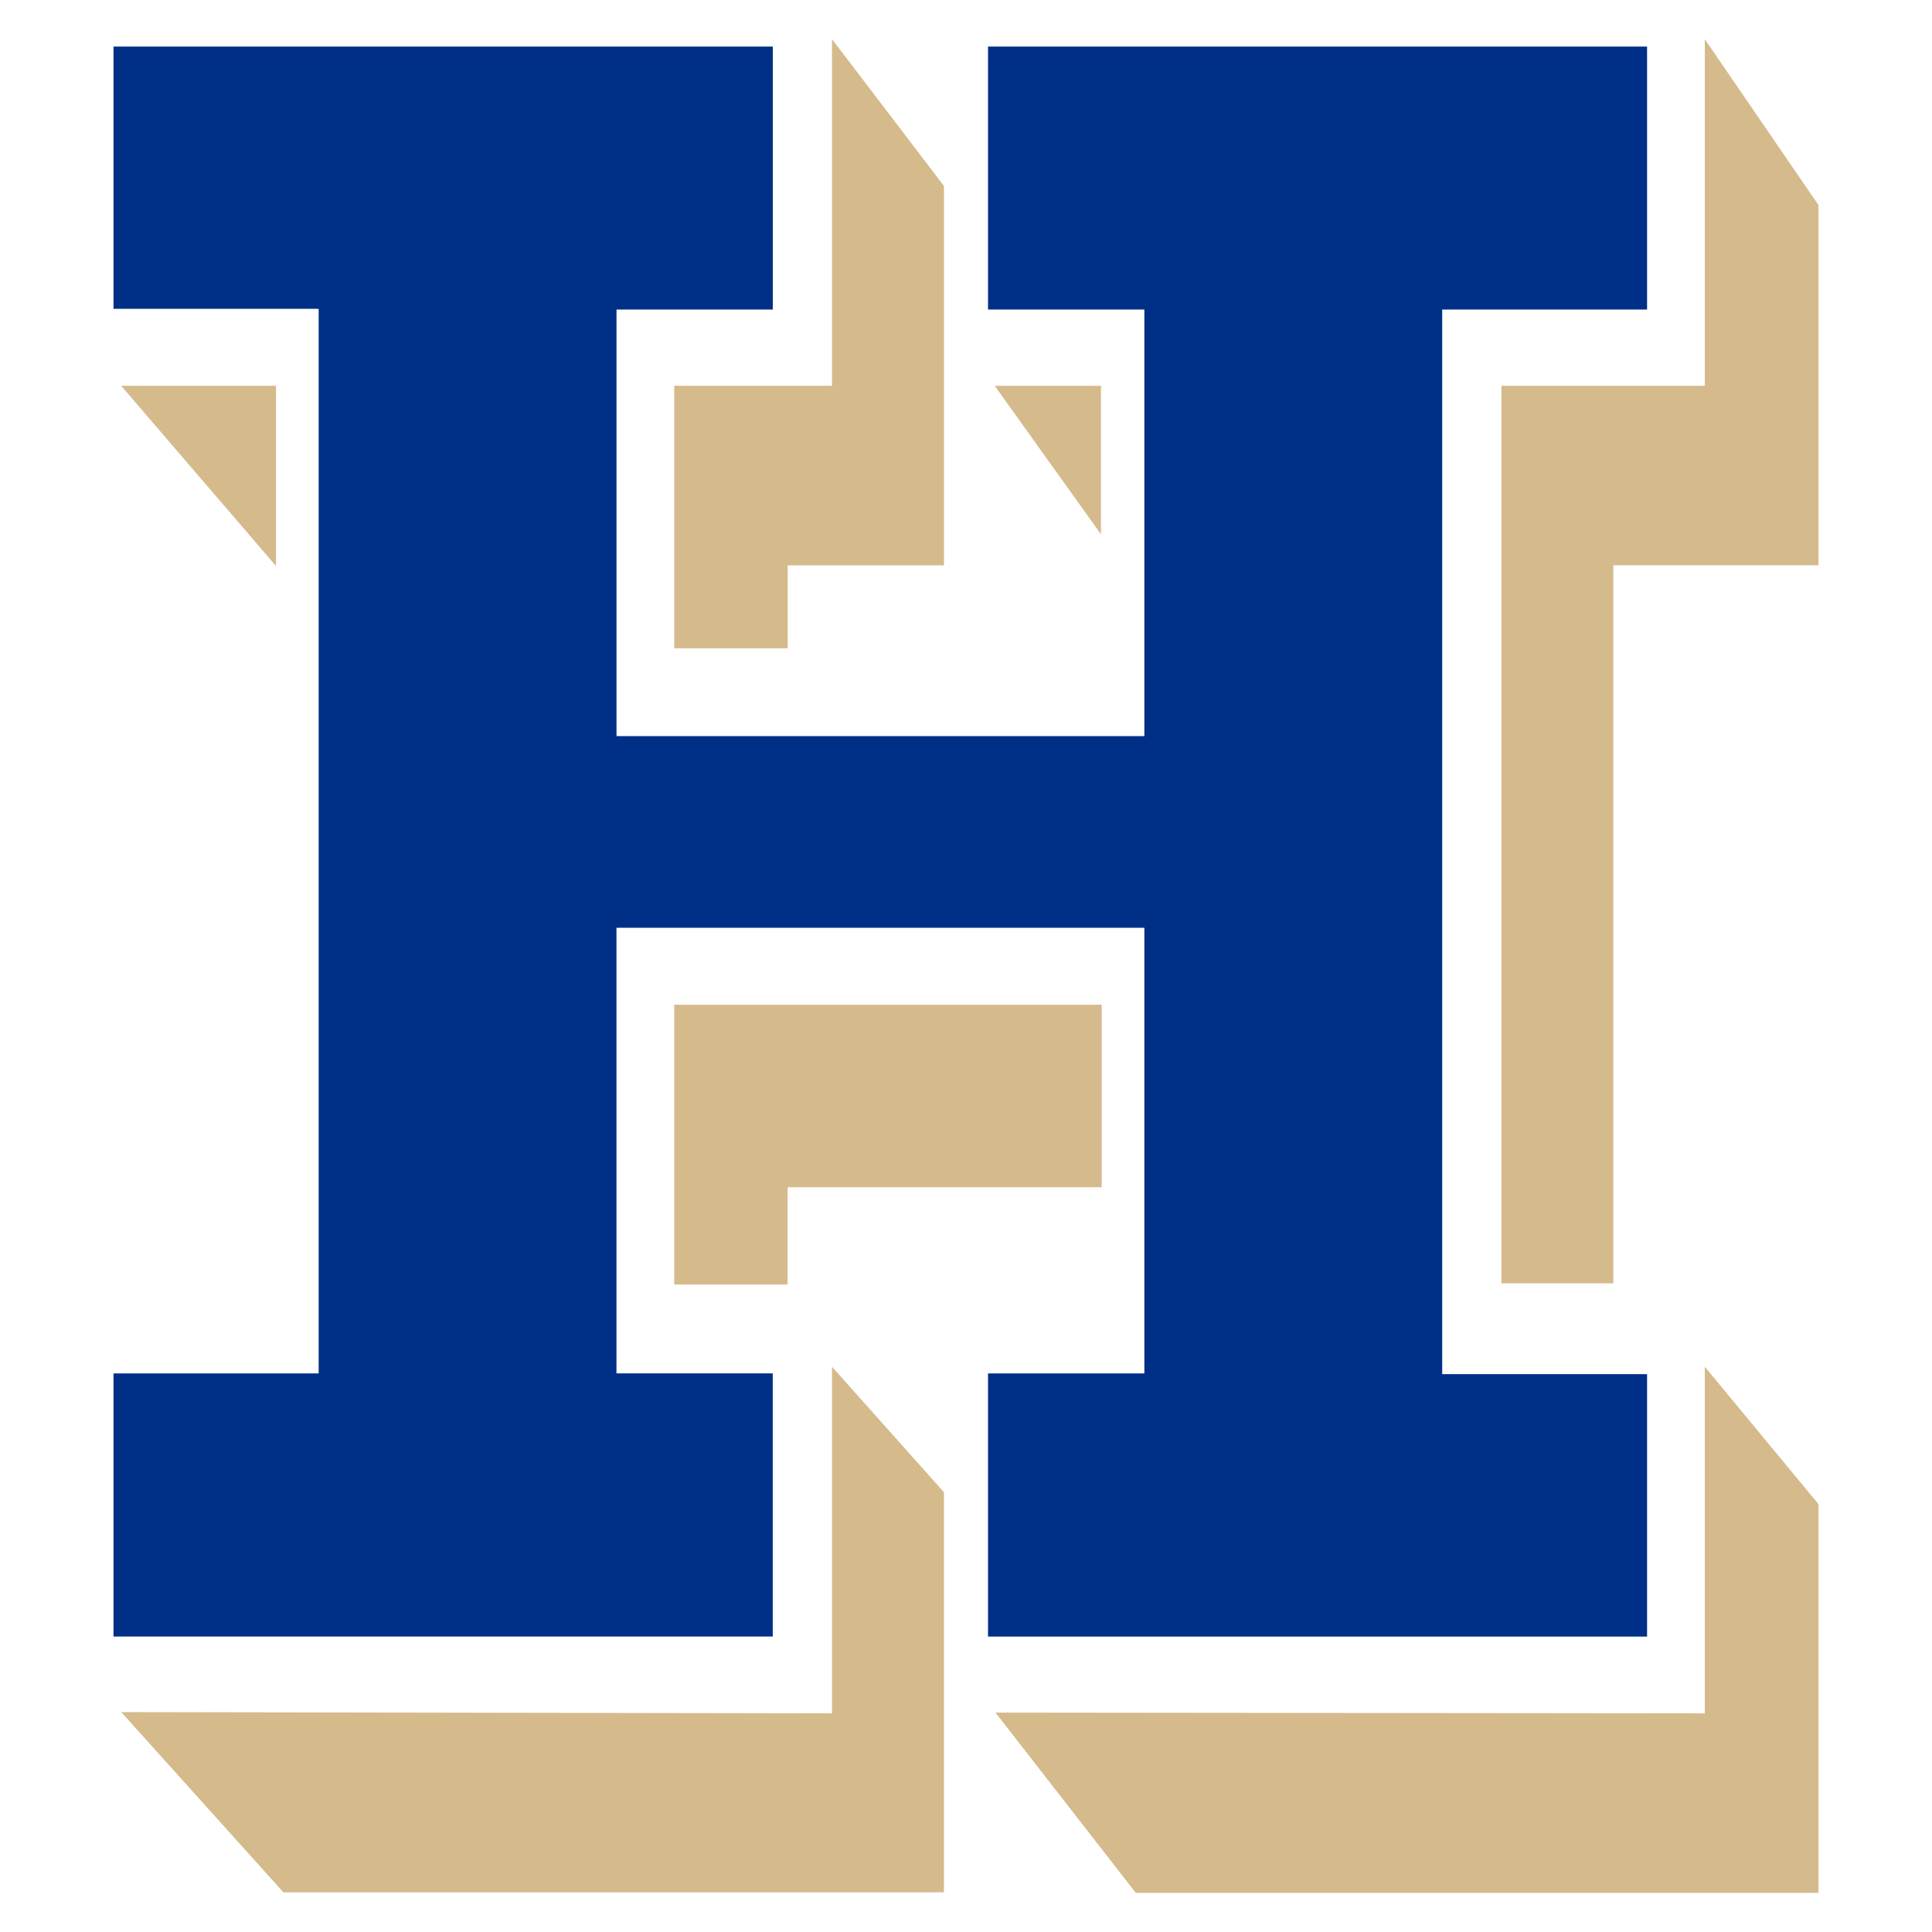
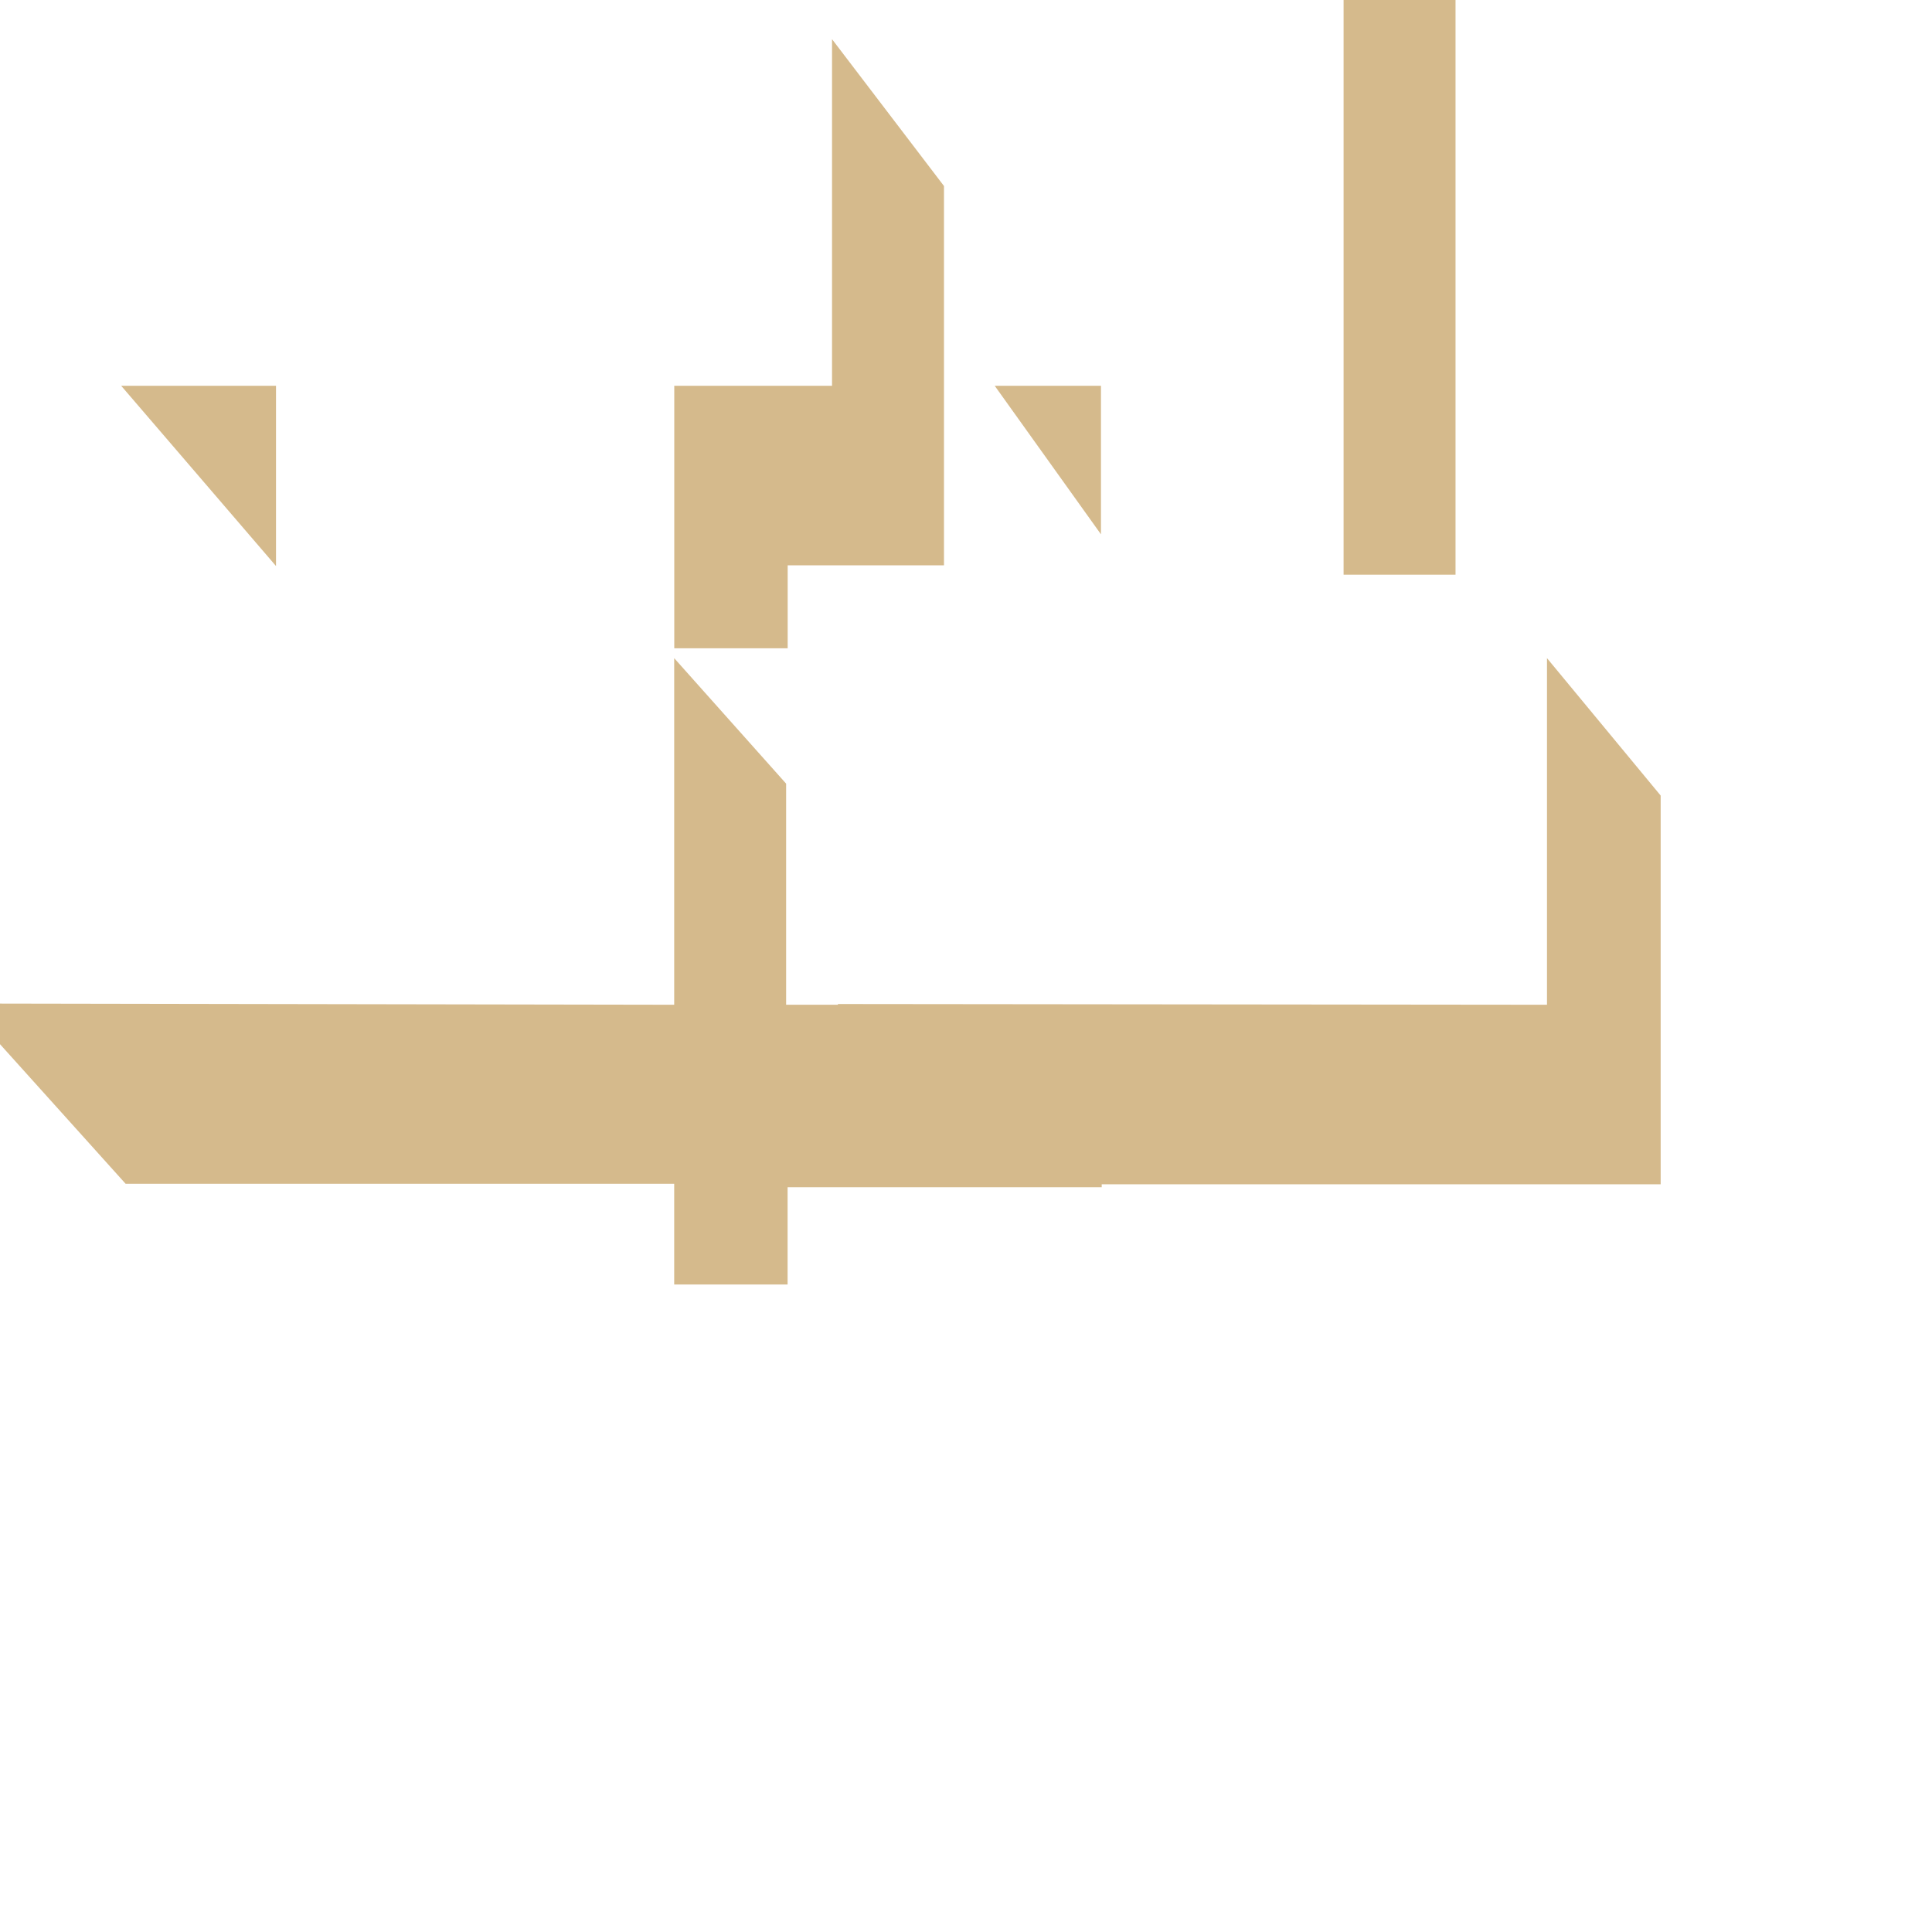
<svg xmlns="http://www.w3.org/2000/svg" viewBox="0 0 500 500">
-   <path d="m29.38 355.44h53.09v-275.52h-53.09v-67.86h170.62v68.05h-40.45v110.4h136.61v-110.4h-40.46v-68.05h170.56v68.05h-53.02v275.52h53.02v67.92h-170.56v-68.11h40.46v-115.34h-136.62v115.33h40.45v68.11h-170.61s0-68.11 0-68.11z" fill="#002f87" />
-   <path d="m31.36 99.84h40.07v46.65zm143.13 0h40.84v-89.7l28.97 38v98.16h-40.45v21.47h-29.35v-67.92zm82.94 0h27.5v38.44zm-82.95 160.19h110.64v47.22h-81.29v25.18h-29.35s0-72.41 0-72.41zm40.84 183.38v-89.7l28.97 32.48v103.55h-170.94l-41.98-46.65 183.96.32zm225.88 0v-89.7l29.42 35.56v100.6h-176.68l-36.31-46.65zm-52.64-343.57h52.64v-89.7l29.42 42.93v93.23h-53.09v185.82h-28.97z" fill="#d5ba8c" />
+   <path d="m31.36 99.84h40.07v46.65zm143.13 0h40.84v-89.7l28.97 38v98.16h-40.45v21.47h-29.35v-67.92zm82.94 0h27.5v38.44zm-82.95 160.19h110.64v47.22h-81.29v25.18h-29.35s0-72.41 0-72.41zv-89.7l28.97 32.48v103.55h-170.94l-41.98-46.65 183.96.32zm225.88 0v-89.7l29.42 35.56v100.6h-176.68l-36.31-46.65zm-52.64-343.57h52.64v-89.7l29.42 42.93v93.23h-53.09v185.82h-28.97z" fill="#d5ba8c" />
</svg>